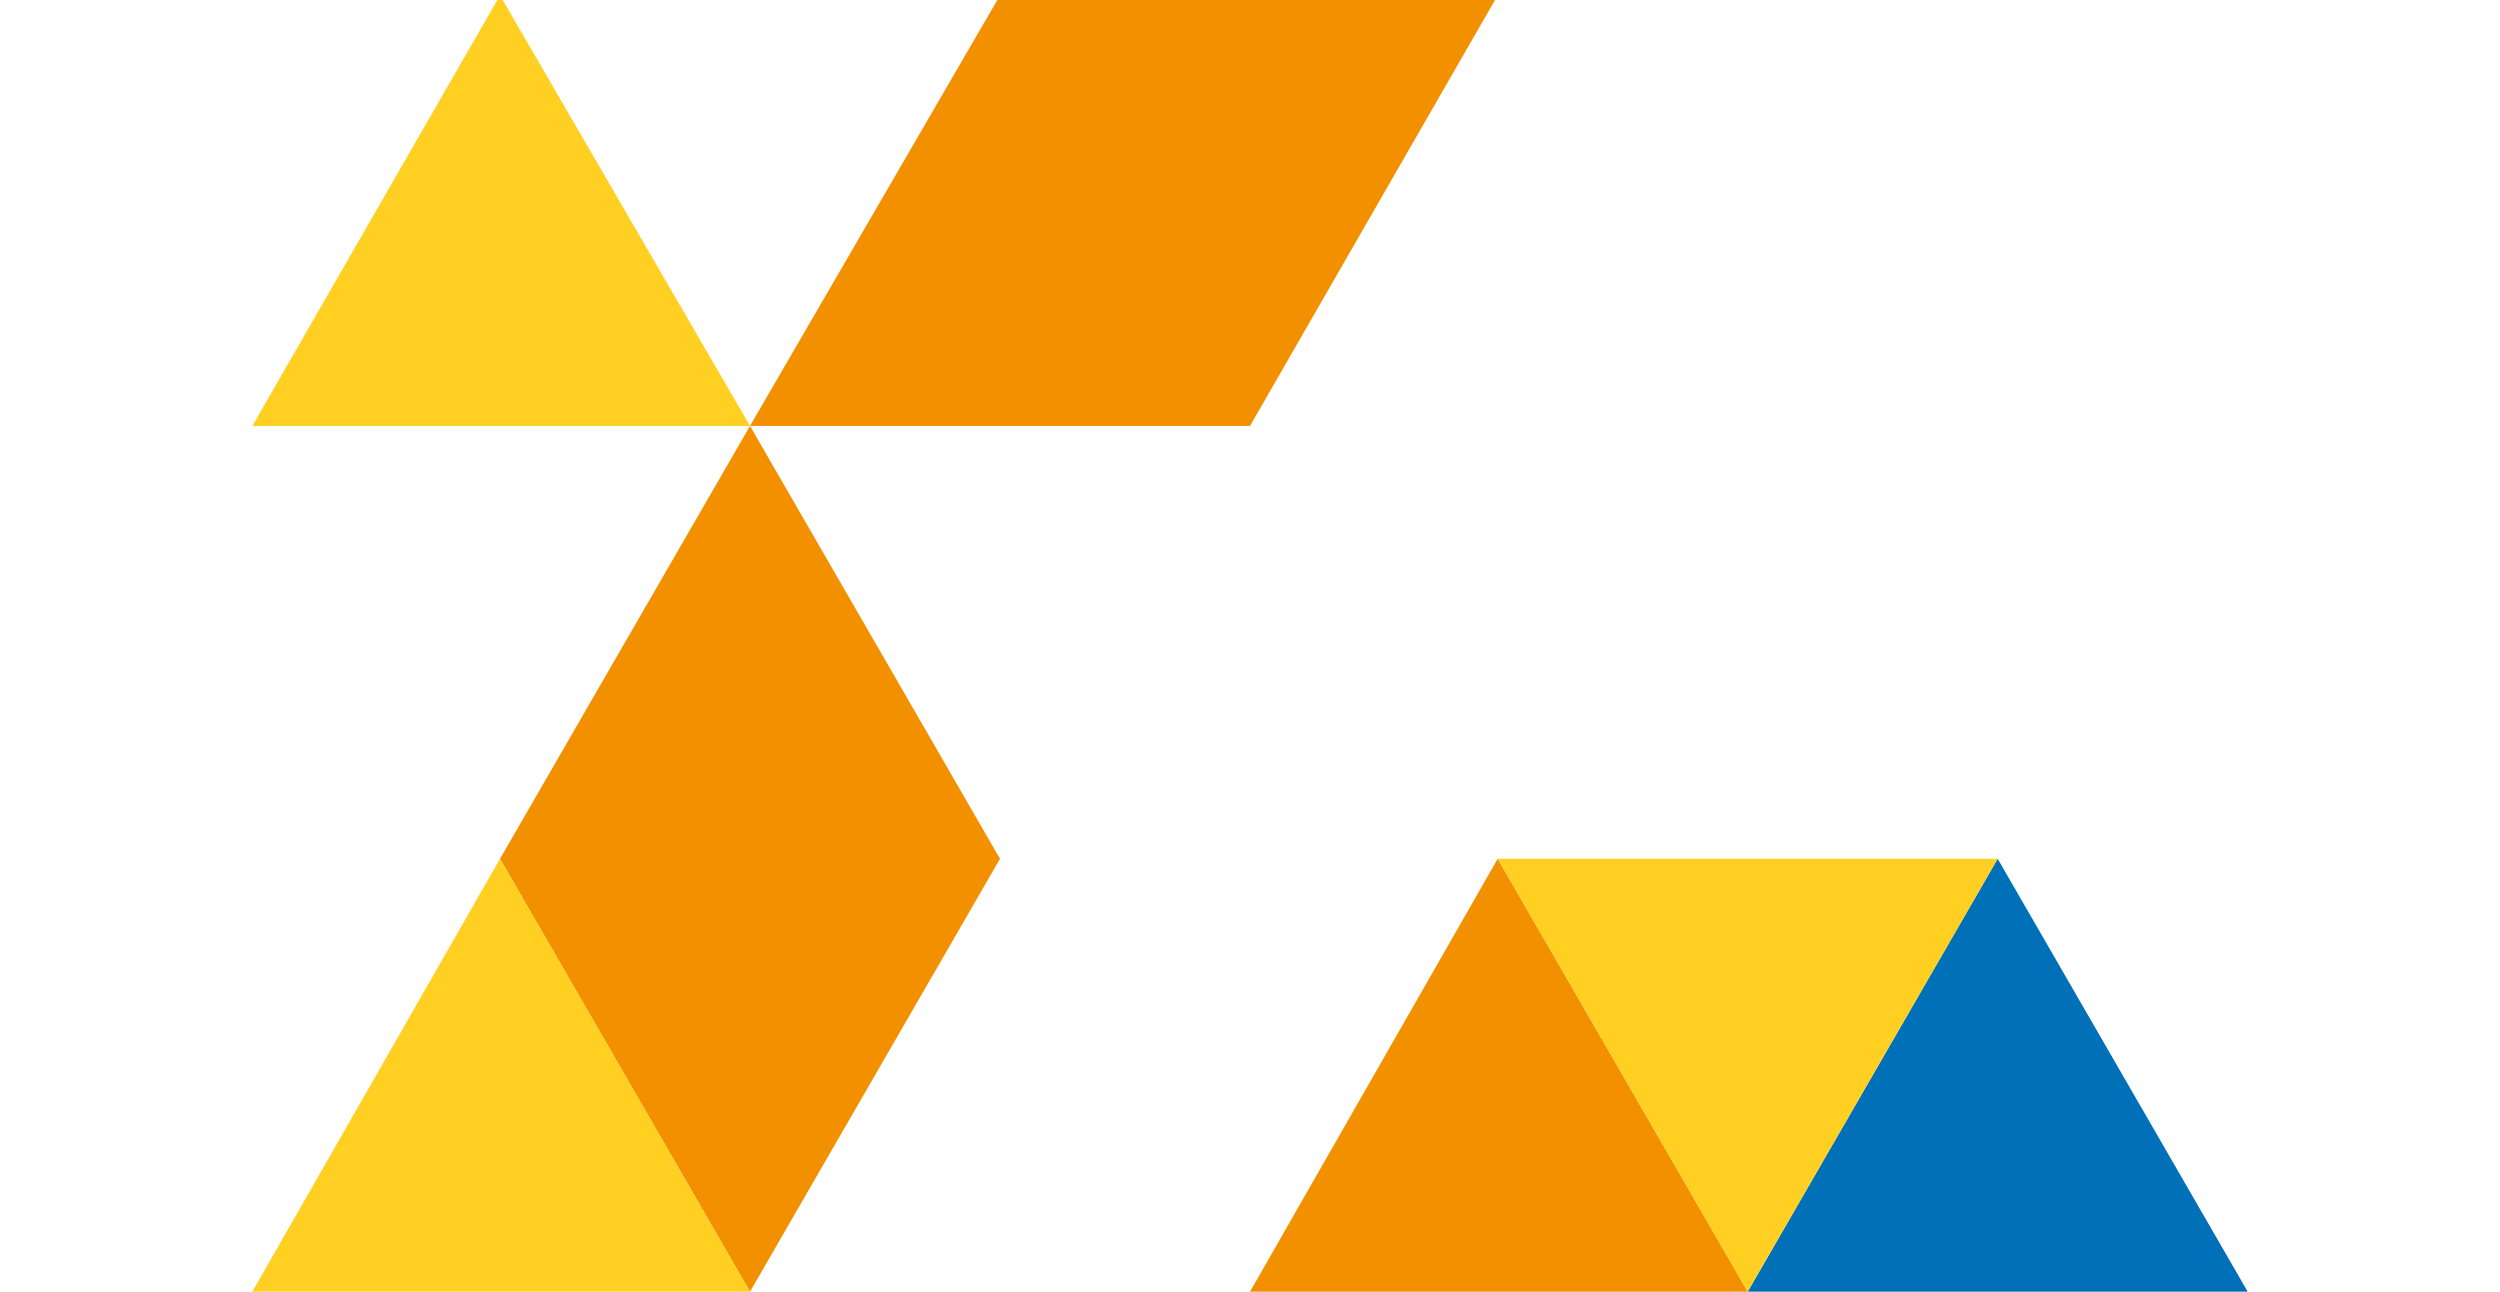
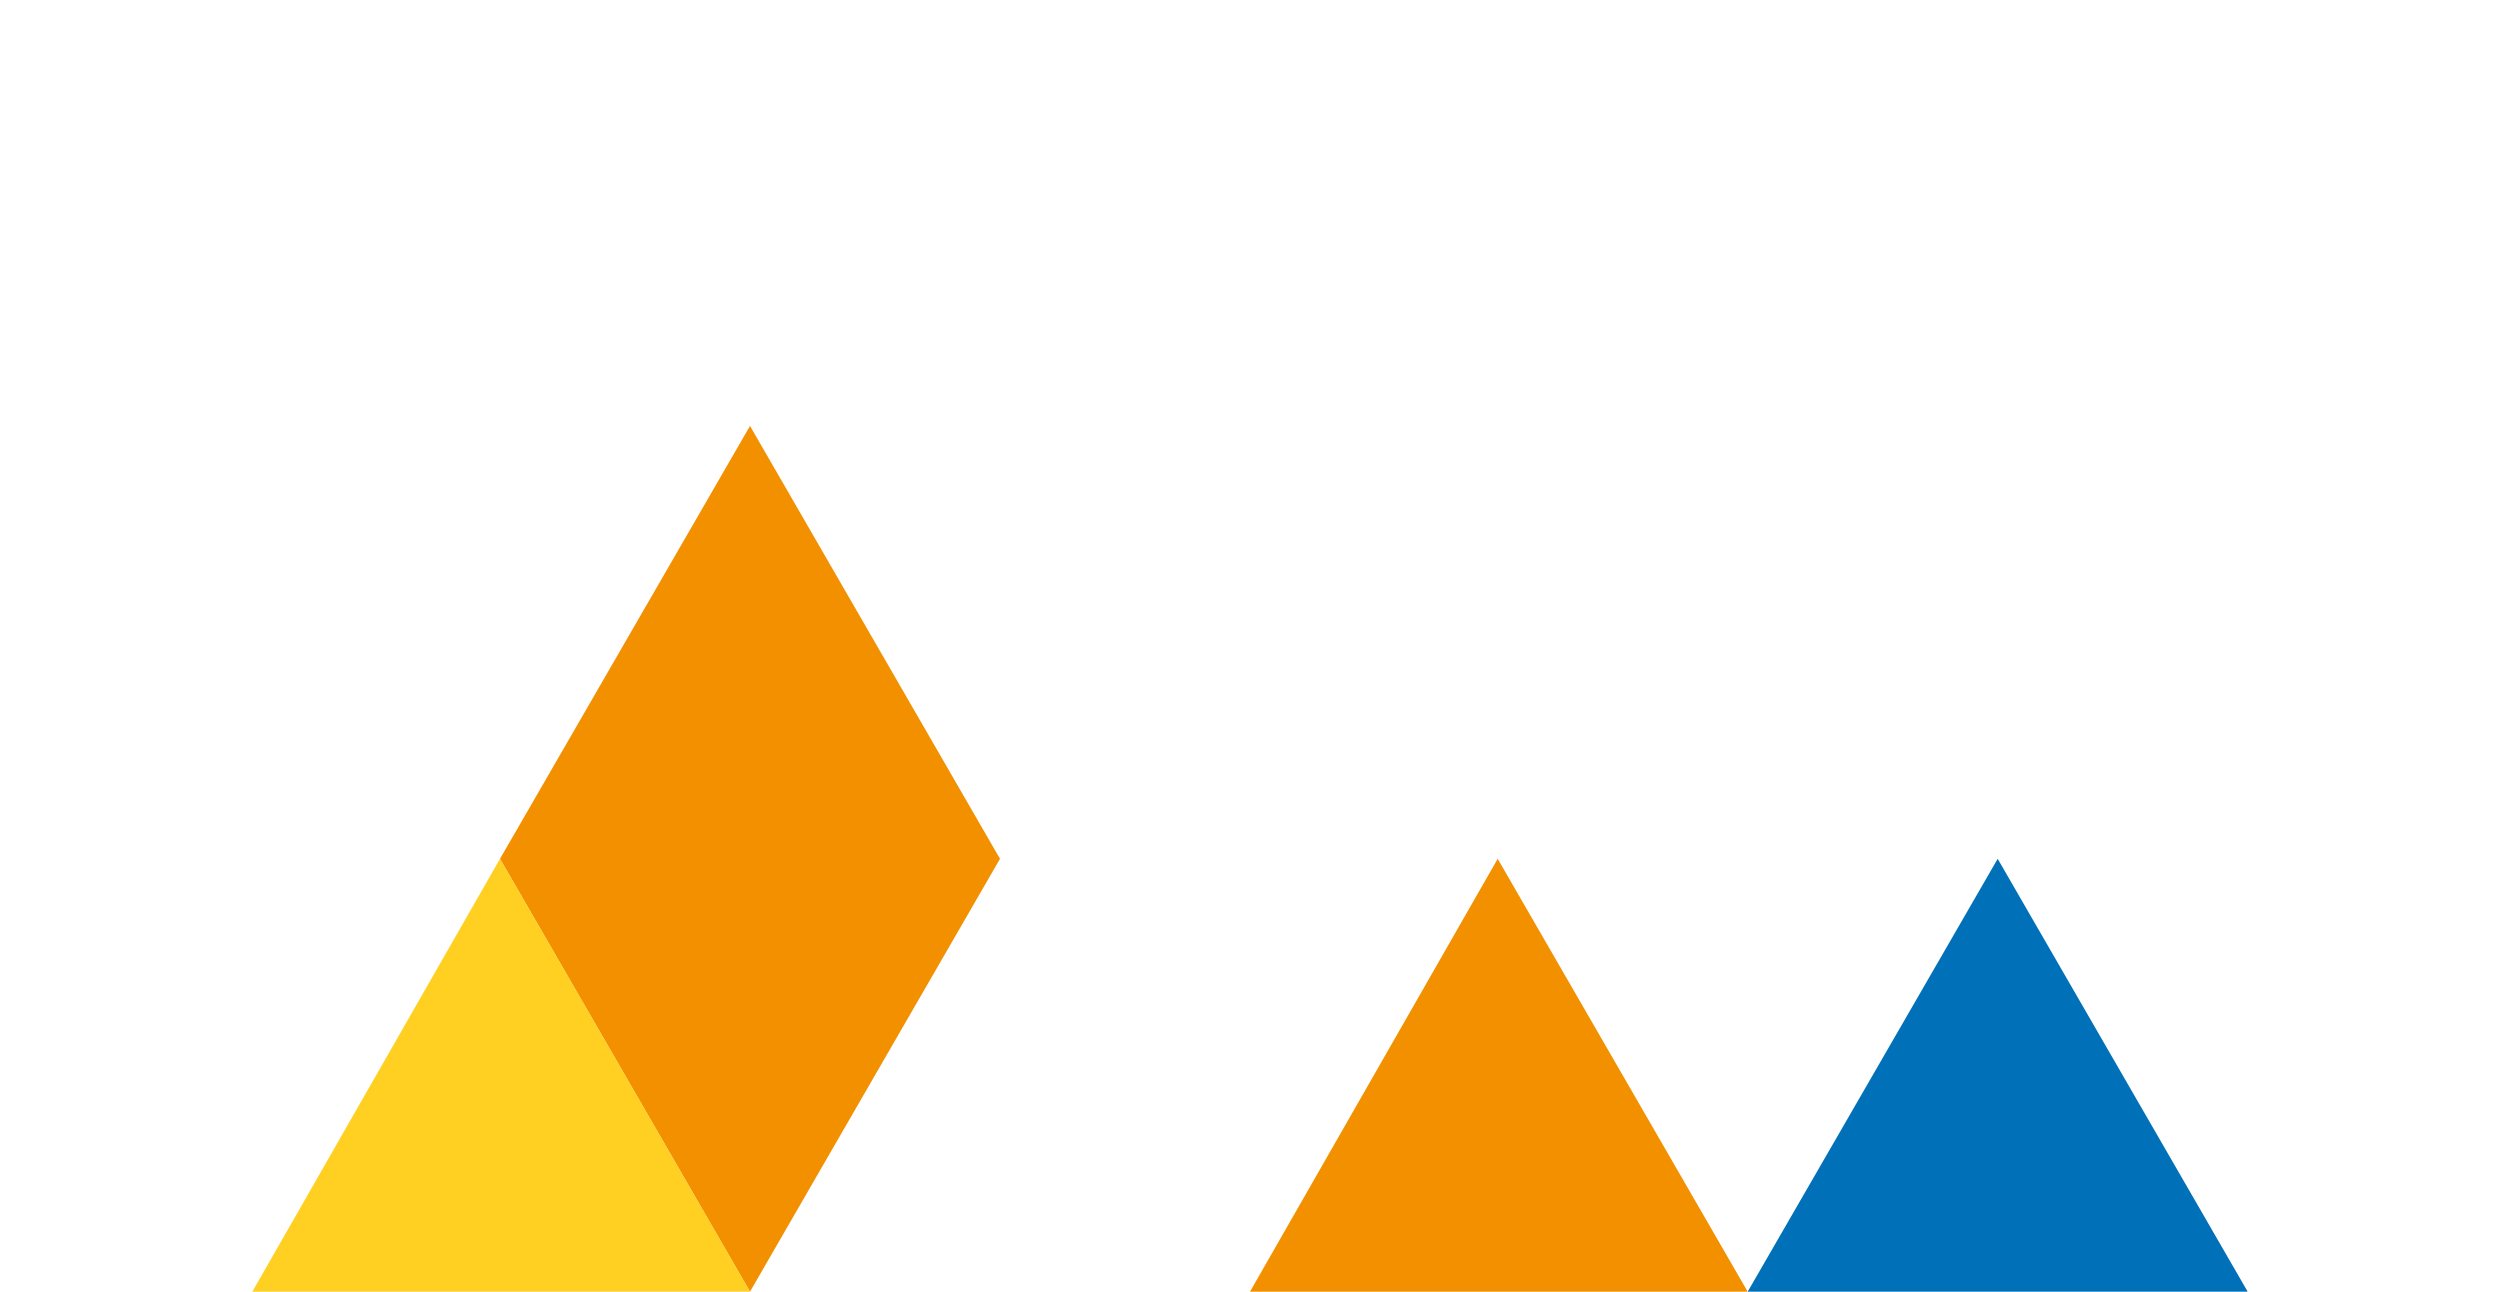
<svg xmlns="http://www.w3.org/2000/svg" version="1.1" id="Layer_1" x="0px" y="0px" viewBox="0 0 108 55.8" style="enable-background:new 0 0 108 55.8;" xml:space="preserve">
  <style type="text/css">
	.st0{display:none;}
	.st1{display:inline;}
	.st2{fill-rule:evenodd;clip-rule:evenodd;fill:#77B6DA;}
	.st3{fill-rule:evenodd;clip-rule:evenodd;fill:#5EA298;}
	.st4{fill-rule:evenodd;clip-rule:evenodd;fill:#F9D358;}
	.st5{fill-rule:evenodd;clip-rule:evenodd;fill:#7AC1DB;}
	.st6{fill-rule:evenodd;clip-rule:evenodd;fill:#E5D567;}
	.st7{fill-rule:evenodd;clip-rule:evenodd;fill:#F6D565;}
	.st8{fill:#BED000;}
	.st9{fill:#FFFFFF;}
	.st10{fill:#009E8F;}
	.st11{fill:#0698D6;}
	.st12{fill:#0071B9;}
	.st13{fill:#F39000;}
	.st14{fill:#00793F;}
	.st15{fill:#3C3751;}
	.st16{fill:#FFCF21;}
</style>
  <g id="Layer_1_00000124855123339919941320000011975656559564214452_" class="st0">
    <g id="Desktop" class="st1">
      <g id="Kampagneside-_x28_Wonderful-days_x29_-åben-tilmelding" transform="translate(-1348, -1019)">
        <g id="Desktop_x2F_Sektioner_x2F_Short-content_x2F_Right_x2F_IMG" transform="translate(80, 1016)">
          <g id="Text-_x26_-BTN" transform="translate(850, 3)">
            <g id="Group-11" transform="translate(418, 0)">
              <polygon id="Fill-1" class="st2" points="54,0 45,18 63,18       " />
              <polygon id="Fill-2" class="st3" points="90,36 81,18 72,36       " />
              <polygon id="Fill-3" class="st4" points="63,18 72,36 81,18       " />
              <polygon id="Fill-4" class="st5" points="54,36 63,54 72,36       " />
              <polygon id="Fill-5" class="st6" points="45,54 63,54 54,36       " />
              <polygon id="Fill-6" class="st7" points="27,18 18,36 9,18       " />
              <polygon id="Fill-7" class="st3" points="90,36 99,54 108,36       " />
              <polygon id="Fill-8" class="st7" points="0,36 18,36 9,18       " />
              <polygon id="Fill-9" class="st2" points="36,0 27,18 45,18       " />
-               <polygon id="Fill-10" class="st7" points="36,0 45,18 54,0       " />
            </g>
          </g>
        </g>
      </g>
    </g>
  </g>
  <g id="Layer_2_00000000217560402624384480000006999307336873610627_" class="st0">
    <g class="st1">
      <g>
        <polygon class="st8" points="67.5,0 77.9,18 67.5,36.1 88.4,36.1 98.8,18 88.4,0    " />
      </g>
-       <path class="st9" d="M255.5-36.2h-20.9h-20.9h-20.9h-20.9H151h-20.9h-20.9H88.4l10.4,18.1L109.2,0l10.5,18l10.4,18.1l10.4,18.1    L151,72.3l10.4,18.1l10.4,18.1l10.4,18.1l10.4-18.1L203,90.4l10.4-18.1l10.4-18.1l10.4-18.1L245,18l10.5-18l10.4-18.1l10.4-18.1    H255.5z M203.2,18l-10.4,18.1l-10.4,18.1L172,36.1L161.5,18L151,0h20.9h20.9h20.9L203.2,18z" />
+       <path class="st9" d="M255.5-36.2h-20.9h-20.9h-20.9h-20.9H151h-20.9h-20.9H88.4l10.4,18.1L109.2,0l10.5,18l10.4,18.1l10.4,18.1    L151,72.3l10.4,18.1l10.4,18.1l10.4,18.1l10.4-18.1l10.4-18.1l10.4-18.1l10.4-18.1L245,18l10.5-18l10.4-18.1l10.4-18.1    H255.5z M203.2,18l-10.4,18.1l-10.4,18.1L172,36.1L161.5,18L151,0h20.9h20.9h20.9L203.2,18z" />
      <g>
        <polygon class="st10" points="98.8,54.2 77.9,54.2 57,54.2 67.5,72.3 57,90.4 77.9,90.4 88.4,108.5 98.8,90.4 109.2,72.3      88.4,72.3    " />
        <polygon class="st10" points="36.1,18 46.6,36.1 57,18    " />
      </g>
      <g>
        <polygon class="st11" points="109.2,0 98.8,18 109.2,36.1 119.7,18    " />
        <polygon class="st11" points="109.2,36.1 98.8,54.2 109.2,72.3 130.1,72.3 119.7,54.2    " />
        <polygon class="st11" points="25.7,36.1 36.1,18 15.2,18    " />
        <polygon class="st11" points="-5.6,18 15.2,18 4.8,0    " />
      </g>
    </g>
  </g>
  <g>
    <g>
      <polygon class="st12" points="86.3,37.1 75.5,55.8 97.1,55.8   " />
    </g>
    <g>
      <polygon class="st13" points="54,55.8 75.5,55.8 64.7,37.1   " />
-       <polygon class="st13" points="64.7,-0.2 43.2,-0.2 32.4,18.4 54,18.4   " />
      <polygon class="st13" points="43.2,37.1 32.4,18.4 21.6,37.1 32.4,55.8   " />
    </g>
    <g>
-       <polygon class="st16" points="64.7,37.1 75.5,55.8 86.3,37.1   " />
-       <polygon class="st16" points="21.6,-0.2 10.9,18.4 32.4,18.4   " />
      <polygon class="st16" points="32.4,55.8 21.6,37.1 10.9,55.8   " />
    </g>
  </g>
</svg>